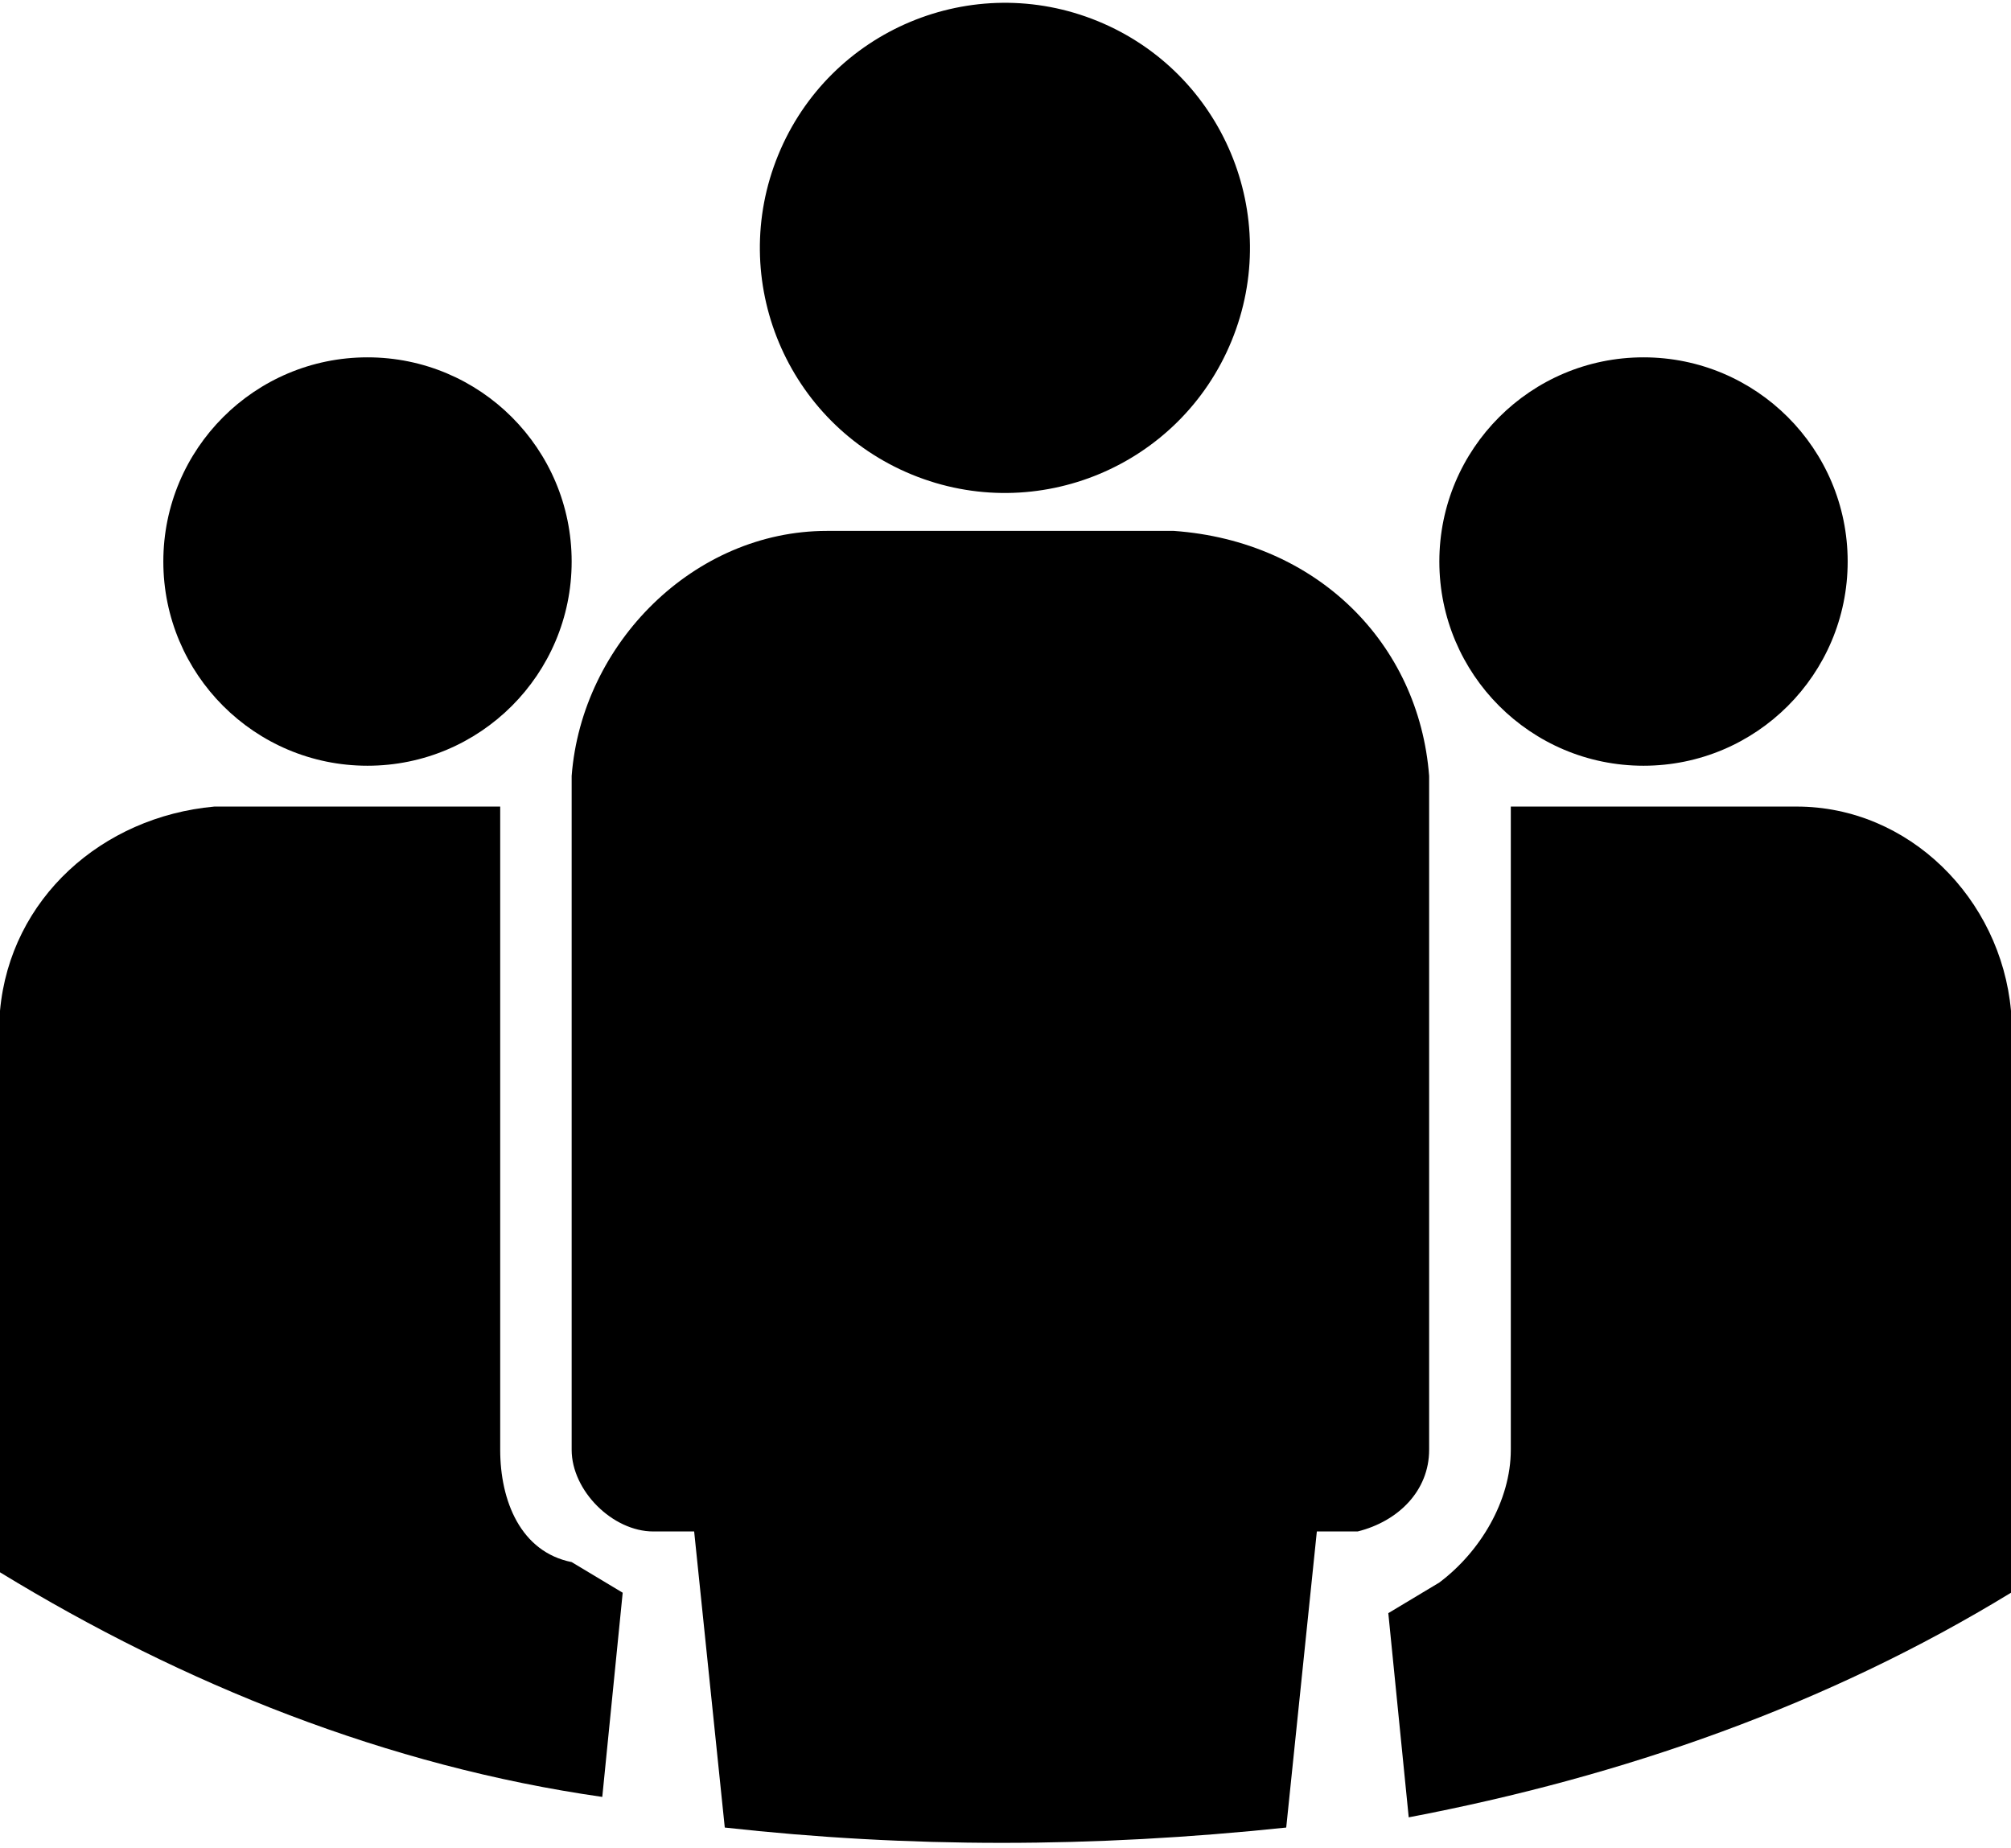
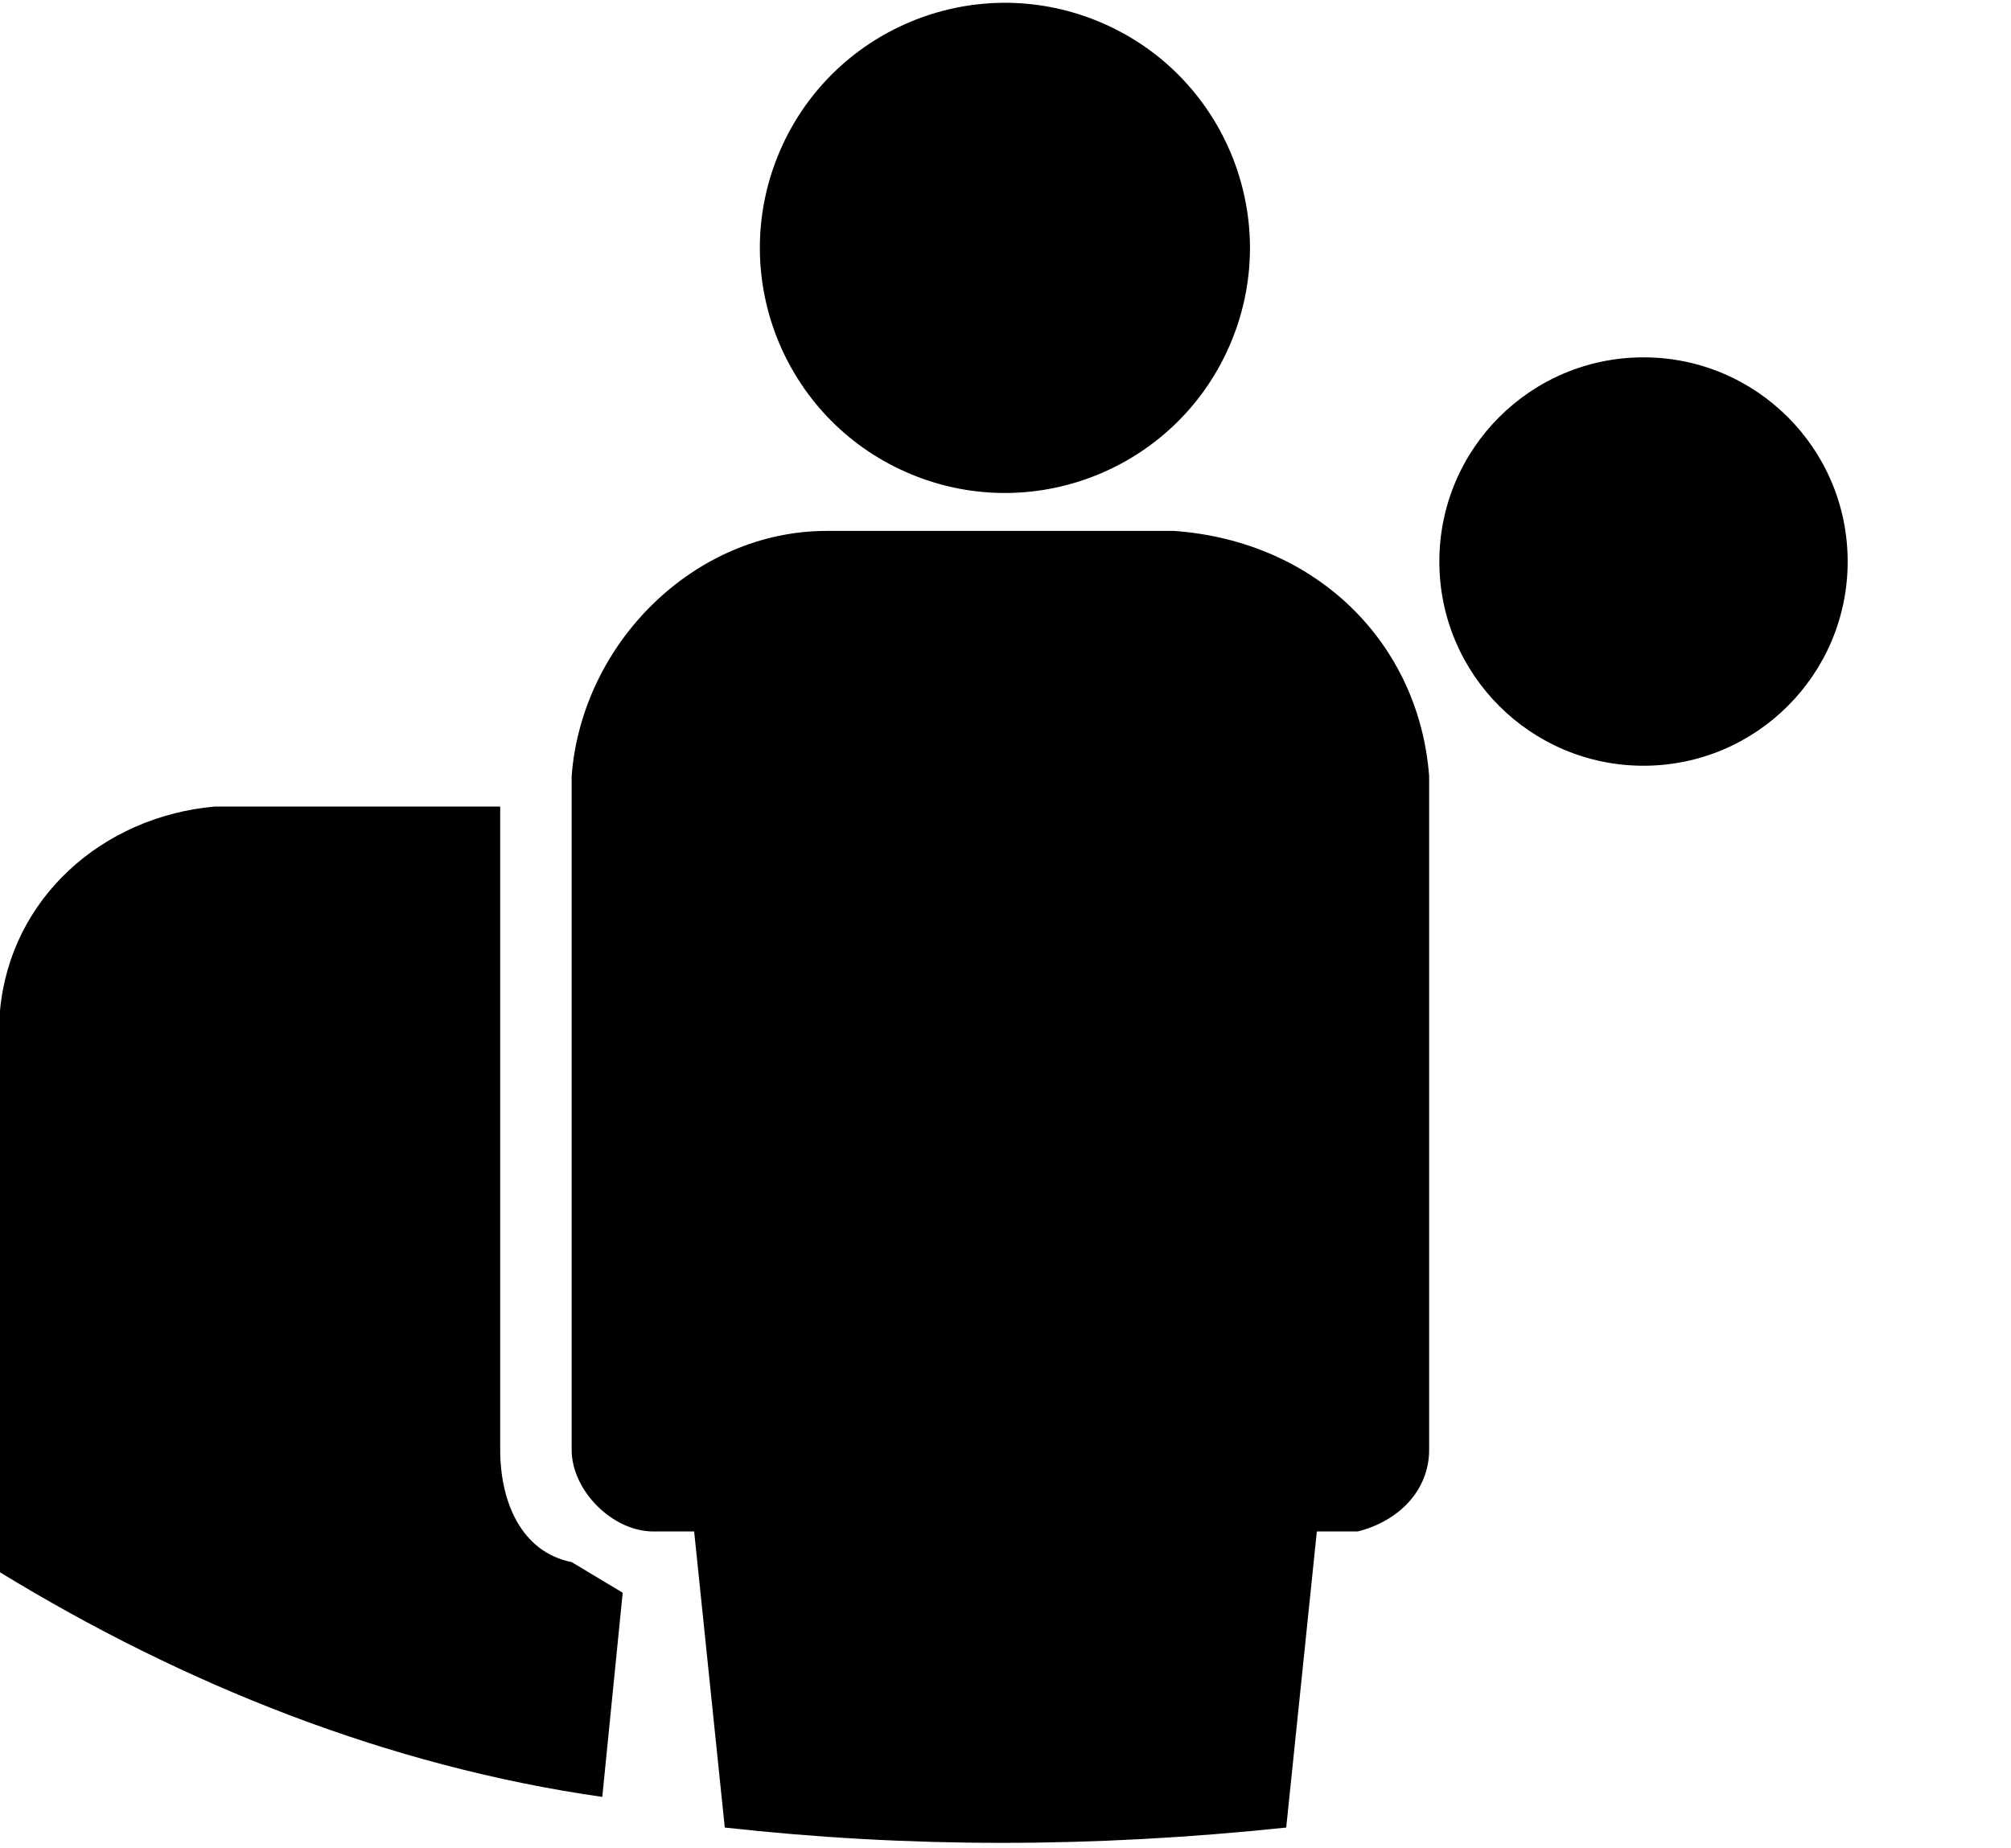
<svg xmlns="http://www.w3.org/2000/svg" viewBox="0 0 19.7 18.1">
  <circle transform="rotate(-67.71 9.843 2.381)" cx="9.8" cy="2.4" r="2.4" />
-   <path d="M19.7 9.9c-.1-1.1-1-2-2.1-2h-2.8v6.3c0 .5-.3 1-.7 1.3l-.5.3.2 2c2.1-.4 4.1-1.1 5.9-2.2V9.9z" />
-   <circle cx="3.6" cy="5.5" r="2" />
  <circle cx="16.1" cy="5.5" r="2" />
  <path d="M14 14.2V7.6c-.1-1.3-1.1-2.3-2.5-2.4H8.1c-1.3 0-2.4 1.1-2.5 2.4v6.6c0 .4.4.8.8.8h.4l.3 2.9c1.8.2 3.6.2 5.5 0l.3-2.9h.4c.4-.1.7-.4.7-.8z" />
  <path d="M4.9 14.2V7.9H2.1C1 8 .1 8.8 0 9.9v5.5c1.8 1.1 3.8 1.9 5.9 2.2l.2-2-.5-.3c-.5-.1-.7-.6-.7-1.1z" />
</svg>